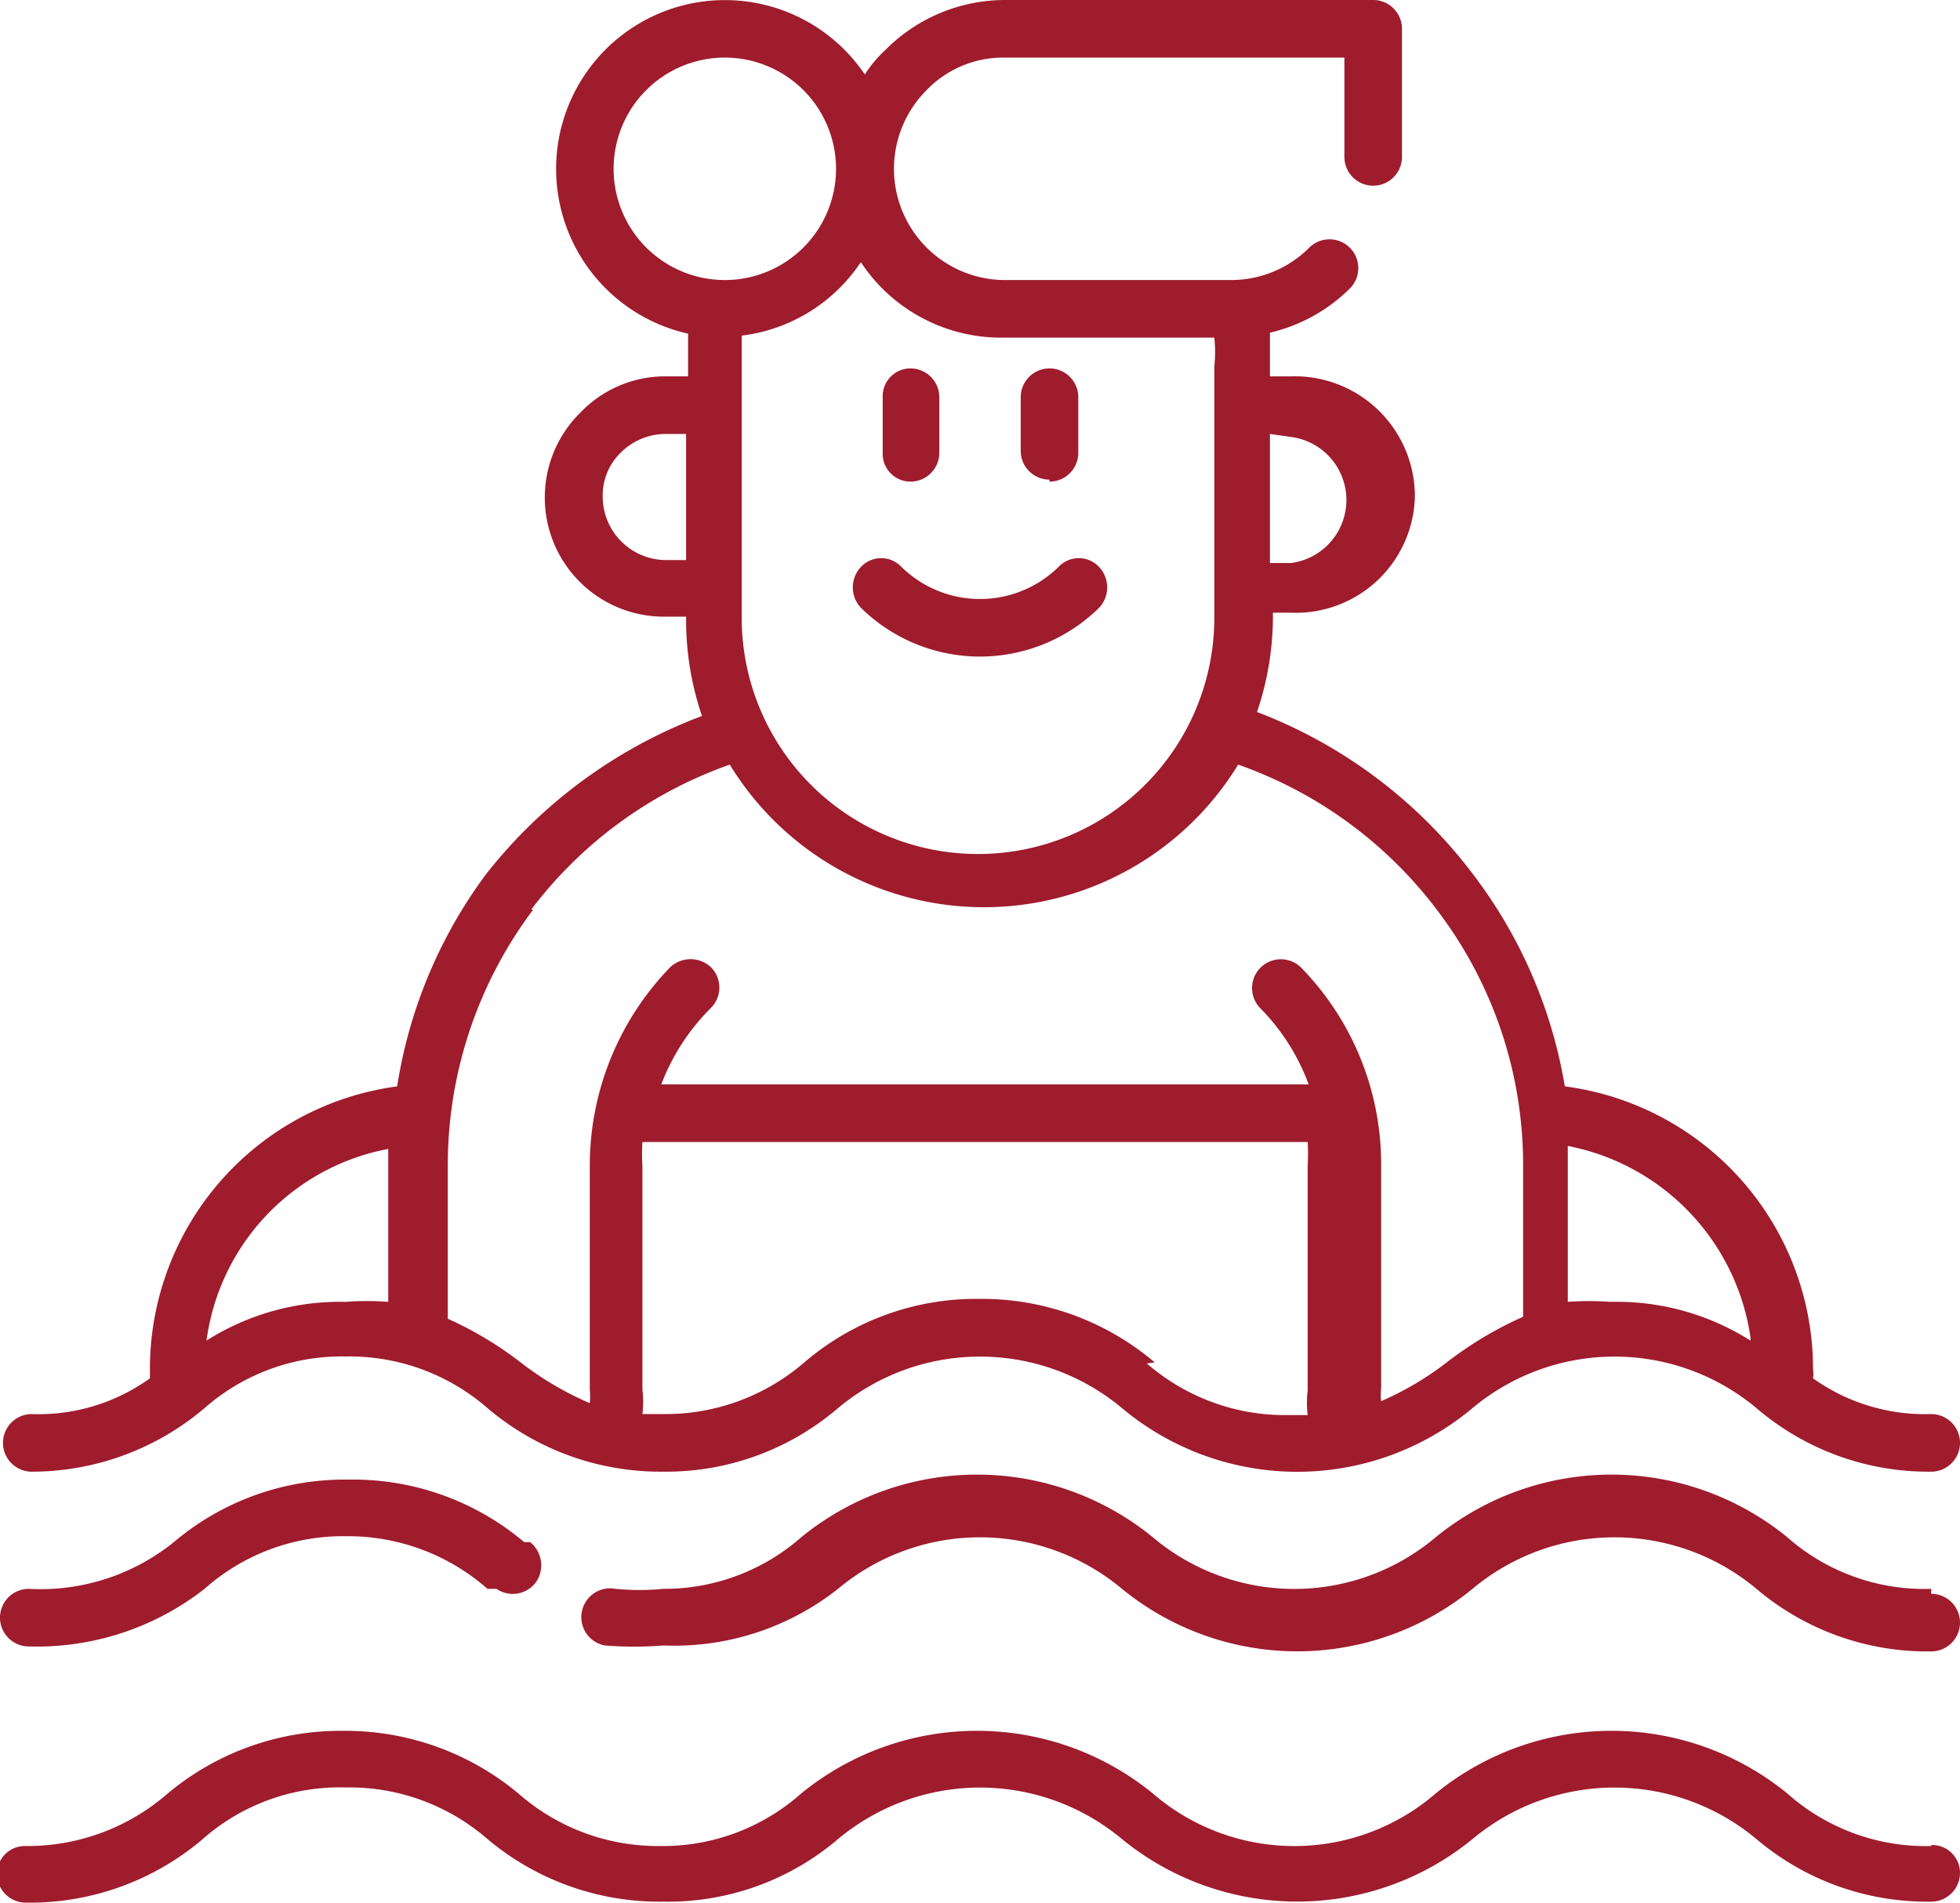
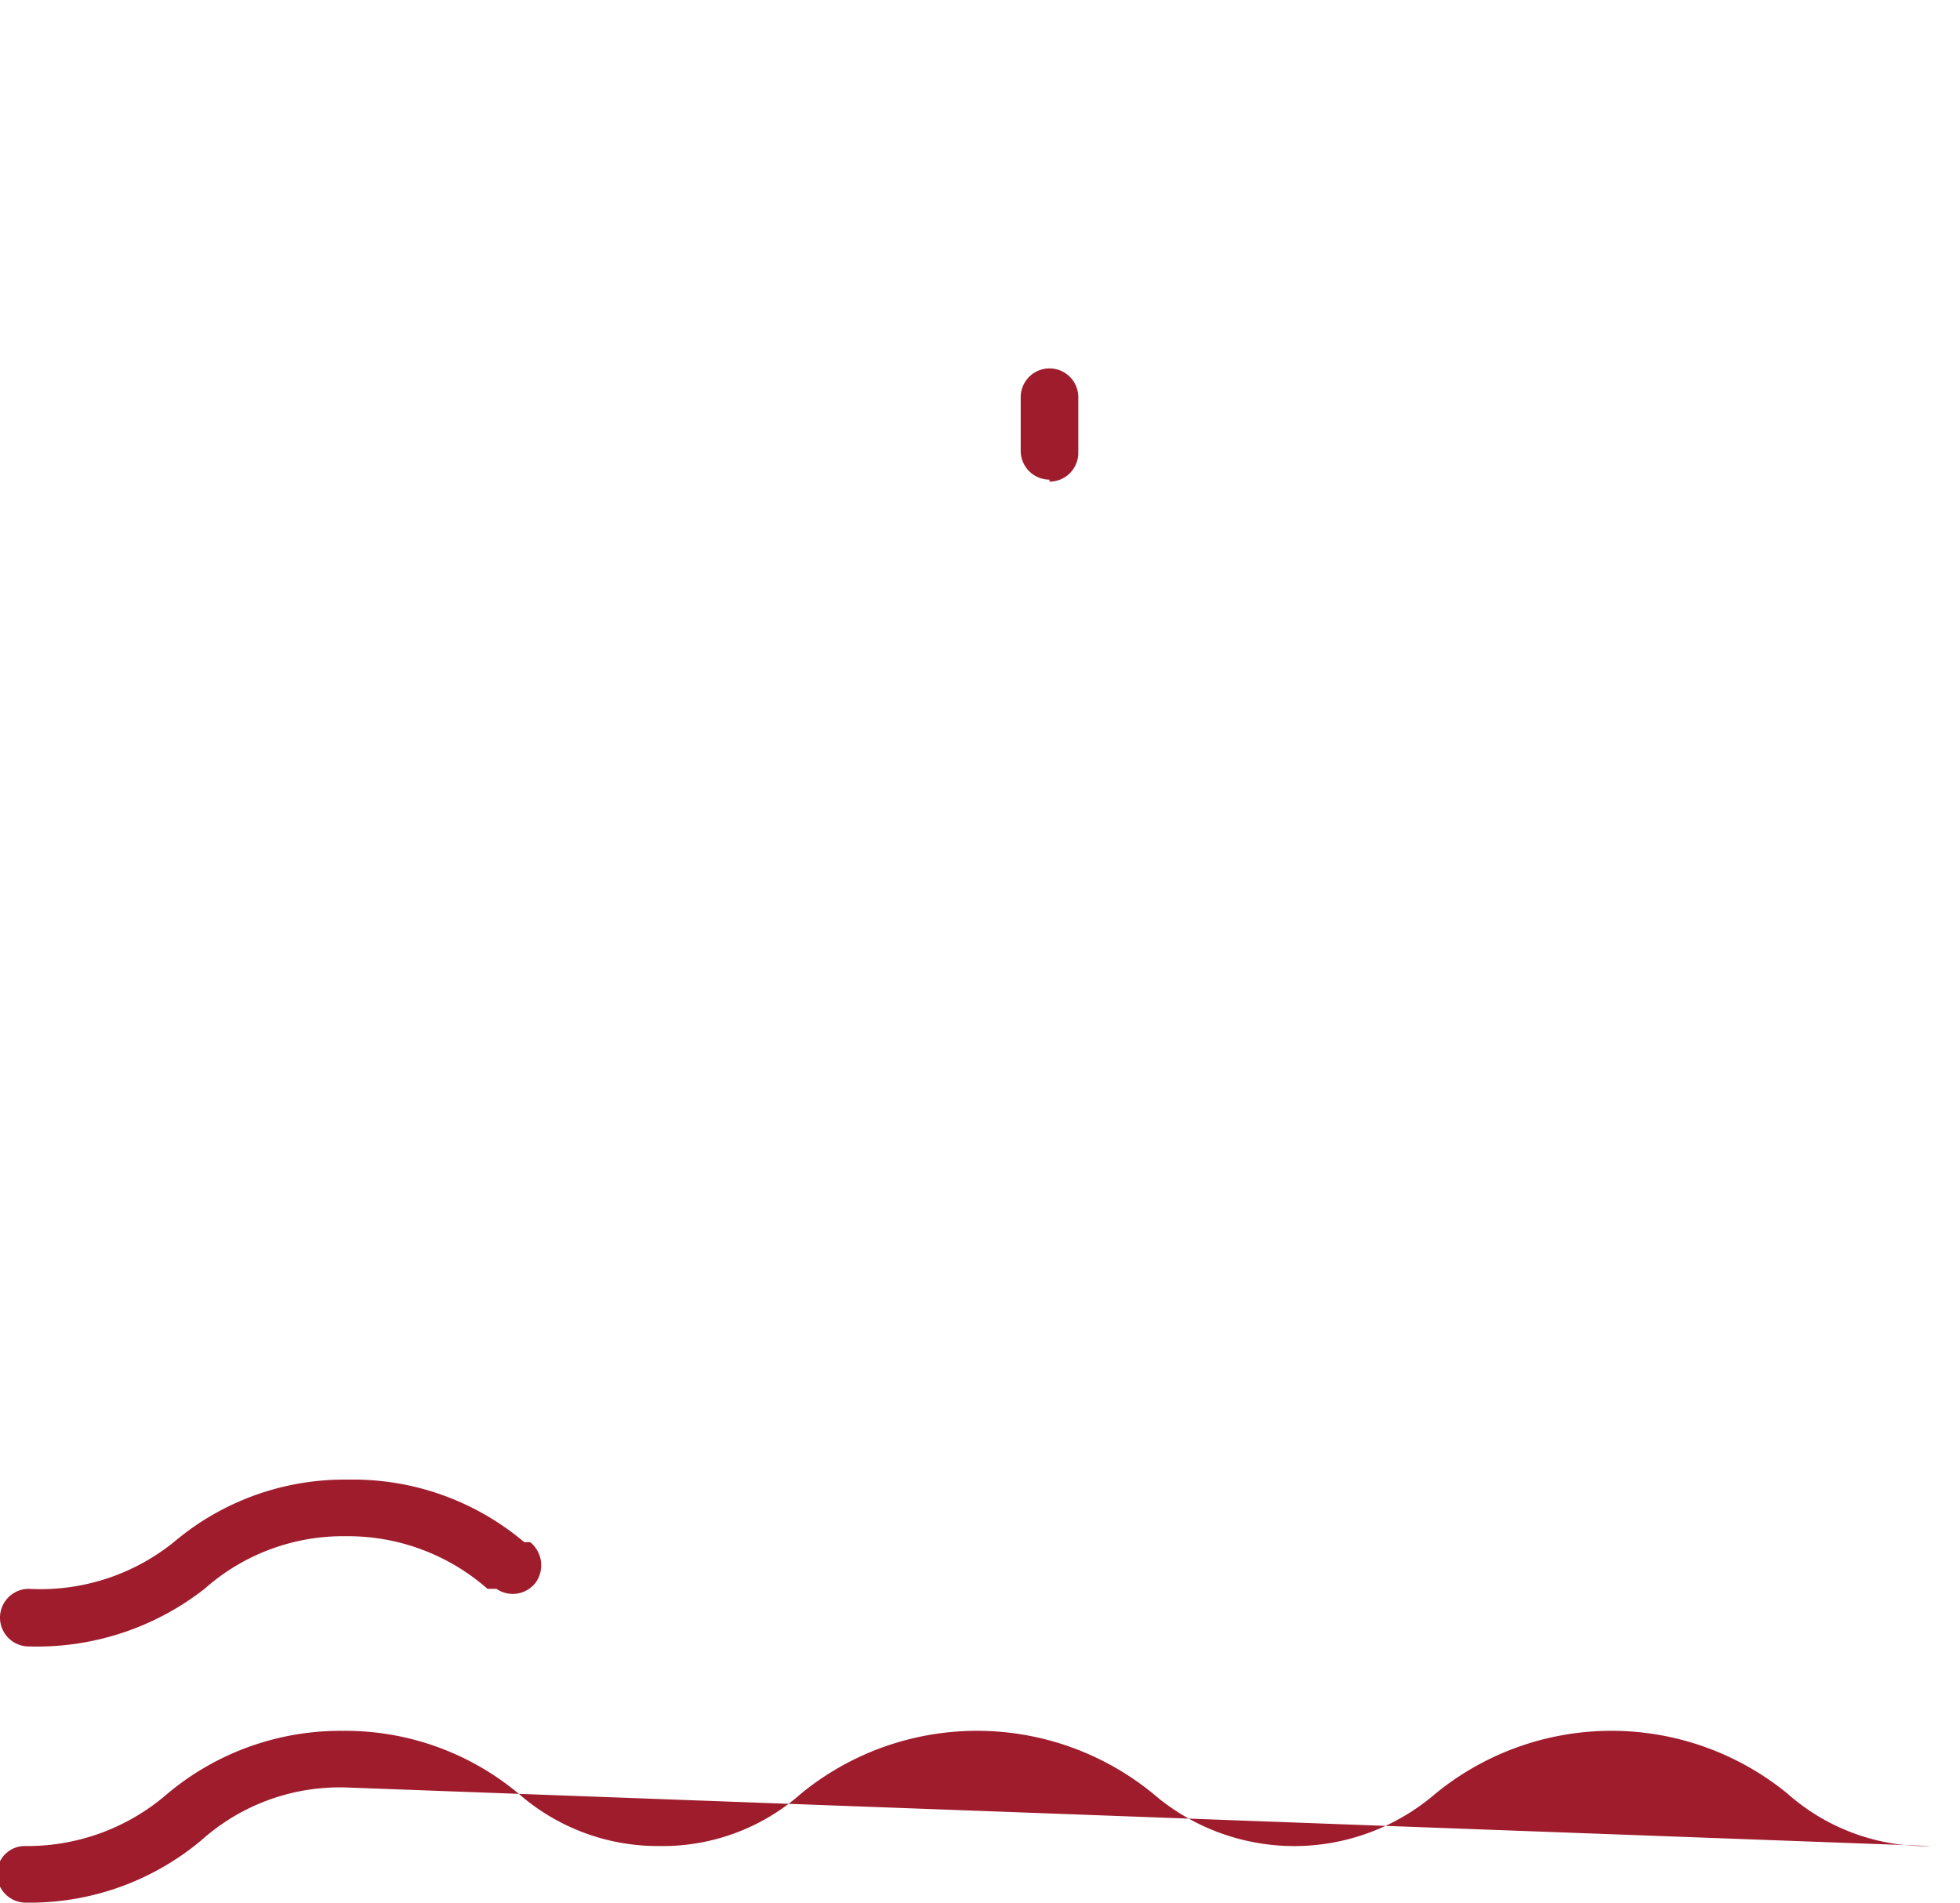
<svg xmlns="http://www.w3.org/2000/svg" viewBox="0 0 19.74 19.16">
  <g id="Слой_2" data-name="Слой 2">
    <g id="Слой_1-2" data-name="Слой 1">
-       <path d="M8.67,5.71a.3.3,0,0,0,0,.41,1.71,1.71,0,0,0,2.4,0,.3.3,0,0,0,0-.41.28.28,0,0,0-.41,0,1.13,1.13,0,0,1-1.58,0,.28.28,0,0,0-.41,0" style="fill:#9f1c2d" />
-       <path d="M8.89,4.56a.28.28,0,0,0,.28.29.29.29,0,0,0,.29-.29V4a.29.29,0,0,0-.29-.29A.28.28,0,0,0,8.89,4Z" style="fill:#9f1c2d" />
      <path d="M10.57,4.85a.29.29,0,0,0,.29-.29V4a.29.29,0,0,0-.58,0v.54a.29.29,0,0,0,.29.29" style="fill:#9f1c2d" />
-       <path d="M3.91,11.54v1.57a2.81,2.81,0,0,0-.43,0,2.51,2.51,0,0,0-1.4.39,2.27,2.27,0,0,1,1.83-1.93M5.35,9.16a4.29,4.29,0,0,1,2-1.46,3,3,0,0,0,5.12,0,4.29,4.29,0,0,1,2,1.46,4.23,4.23,0,0,1,.87,2.58v1.52a3.73,3.73,0,0,0-.77.46,3.1,3.1,0,0,1-.66.39.59.59,0,0,1,0-.13V11.74a2.83,2.83,0,0,0-.81-2,.29.29,0,0,0-.41.41,2.15,2.15,0,0,1,.49.77H6.66a2.18,2.18,0,0,1,.5-.77.29.29,0,0,0,0-.41.3.3,0,0,0-.41,0,2.87,2.87,0,0,0-.81,2V14a.57.57,0,0,1,0,.13,3.17,3.17,0,0,1-.67-.39,3.64,3.64,0,0,0-.76-.46V11.74a4.28,4.28,0,0,1,.86-2.58M6.7,5.64A.64.64,0,0,1,6.07,5a.6.6,0,0,1,.18-.44.64.64,0,0,1,.45-.19h.21V5.64ZM6.18,1.7A1.12,1.12,0,1,1,7.3,2.82,1.12,1.12,0,0,1,6.18,1.7m3.94,1.7h2.11a1.37,1.37,0,0,1,0,.29V6.22a2.38,2.38,0,0,1-4.76,0V3.69c0-.1,0-.21,0-.31a1.69,1.69,0,0,0,1.2-.74,1.69,1.69,0,0,0,1.41.76m2.92,1a.64.64,0,0,1,0,1.27h-.21V4.37Zm4.63,9.1a2.52,2.52,0,0,0-1.41-.39,3,3,0,0,0-.43,0V11.54a2.3,2.3,0,0,1,1.84,1.93m-6,.25a2.69,2.69,0,0,0-1.77-.64,2.66,2.66,0,0,0-1.76.64,2.14,2.14,0,0,1-1.43.52h-.2a1.07,1.07,0,0,0,0-.25V11.74a1.93,1.93,0,0,1,0-.24h6.7a1.94,1.94,0,0,1,0,.24V14a1.06,1.06,0,0,0,0,.25h-.19a2.12,2.12,0,0,1-1.43-.52M.29,14.82a2.69,2.69,0,0,0,1.77-.64,2.09,2.09,0,0,1,1.42-.52,2.12,2.12,0,0,1,1.43.52,2.69,2.69,0,0,0,1.77.64,2.66,2.66,0,0,0,1.76-.64,2.23,2.23,0,0,1,2.86,0,2.75,2.75,0,0,0,3.53,0,2.23,2.23,0,0,1,2.86,0,2.66,2.66,0,0,0,1.76.64.29.29,0,0,0,0-.58,1.94,1.94,0,0,1-1.19-.36.28.28,0,0,0,0-.09,2.87,2.87,0,0,0-2.5-2.85,4.83,4.83,0,0,0-.92-2.13,4.92,4.92,0,0,0-2.18-1.64,3,3,0,0,0,.16-1H13A1.2,1.2,0,0,0,14.25,5,1.21,1.21,0,0,0,13,3.79h-.21v-.1c0-.12,0-.23,0-.34a1.68,1.68,0,0,0,.81-.45.29.29,0,0,0-.41-.41,1.11,1.11,0,0,1-.79.33h-2.3A1.12,1.12,0,0,1,9.33.91a1.07,1.07,0,0,1,.79-.33h3.42v1a.29.29,0,0,0,.58,0V.29A.29.29,0,0,0,13.83,0H10.12a1.7,1.7,0,0,0-1.2.5,1.27,1.27,0,0,0-.21.25A1.7,1.7,0,1,0,6.93,3.36c0,.11,0,.22,0,.33v.1H6.7a1.18,1.18,0,0,0-.85.36A1.2,1.2,0,0,0,6.7,6.21h.21a3,3,0,0,0,.16,1A5,5,0,0,0,4.89,8.81,4.83,4.83,0,0,0,4,10.94a2.87,2.87,0,0,0-2.49,2.85v.09a1.92,1.92,0,0,1-1.19.36.29.29,0,0,0,0,.58" style="fill:#9f1c2d" />
      <path d="M.29,16.58A2.74,2.74,0,0,0,2.06,16a2.1,2.1,0,0,1,1.42-.53A2.13,2.13,0,0,1,4.91,16L5,16a.29.29,0,0,0,.4-.07.3.3,0,0,0-.06-.4l-.06,0a2.67,2.67,0,0,0-1.77-.63,2.66,2.66,0,0,0-1.76.63A2.14,2.14,0,0,1,.29,16a.29.29,0,1,0,0,.58" style="fill:#9f1c2d" />
-       <path d="M19.45,16A2.09,2.09,0,0,1,18,15.48a2.8,2.8,0,0,0-3.54,0,2.21,2.21,0,0,1-2.85,0,2.8,2.8,0,0,0-3.54,0A2.09,2.09,0,0,1,6.68,16a2.45,2.45,0,0,1-.48,0,.29.29,0,1,0-.11.57,3.61,3.61,0,0,0,.59,0A2.66,2.66,0,0,0,8.44,16a2.23,2.23,0,0,1,2.86,0,2.79,2.79,0,0,0,3.53,0,2.23,2.23,0,0,1,2.86,0,2.66,2.66,0,0,0,1.76.63.29.29,0,0,0,0-.58Z" style="fill:#9f1c2d" />
-       <path d="M19.45,18.59A2.1,2.1,0,0,1,18,18.06a2.8,2.8,0,0,0-3.54,0,2.18,2.18,0,0,1-2.85,0,2.8,2.8,0,0,0-3.54,0,2.1,2.1,0,0,1-1.42.53,2.13,2.13,0,0,1-1.43-.53,2.72,2.72,0,0,0-1.77-.63,2.71,2.71,0,0,0-1.76.63,2.15,2.15,0,0,1-1.43.53.28.28,0,0,0-.29.28.29.29,0,0,0,.29.29,2.69,2.69,0,0,0,1.77-.63A2.09,2.09,0,0,1,3.48,18a2.12,2.12,0,0,1,1.43.52,2.69,2.69,0,0,0,1.77.63,2.64,2.64,0,0,0,1.76-.63,2.23,2.23,0,0,1,2.86,0,2.79,2.79,0,0,0,3.53,0,2.23,2.23,0,0,1,2.86,0,2.66,2.66,0,0,0,1.76.63.29.29,0,0,0,.29-.29.28.28,0,0,0-.29-.28" style="fill:#9f1c2d" />
+       <path d="M19.45,18.59A2.1,2.1,0,0,1,18,18.06a2.8,2.8,0,0,0-3.54,0,2.18,2.18,0,0,1-2.85,0,2.8,2.8,0,0,0-3.54,0,2.1,2.1,0,0,1-1.42.53,2.13,2.13,0,0,1-1.43-.53,2.72,2.72,0,0,0-1.77-.63,2.71,2.71,0,0,0-1.76.63,2.15,2.15,0,0,1-1.43.53.28.28,0,0,0-.29.28.29.29,0,0,0,.29.29,2.69,2.69,0,0,0,1.77-.63A2.09,2.09,0,0,1,3.48,18" style="fill:#9f1c2d" />
    </g>
  </g>
</svg>